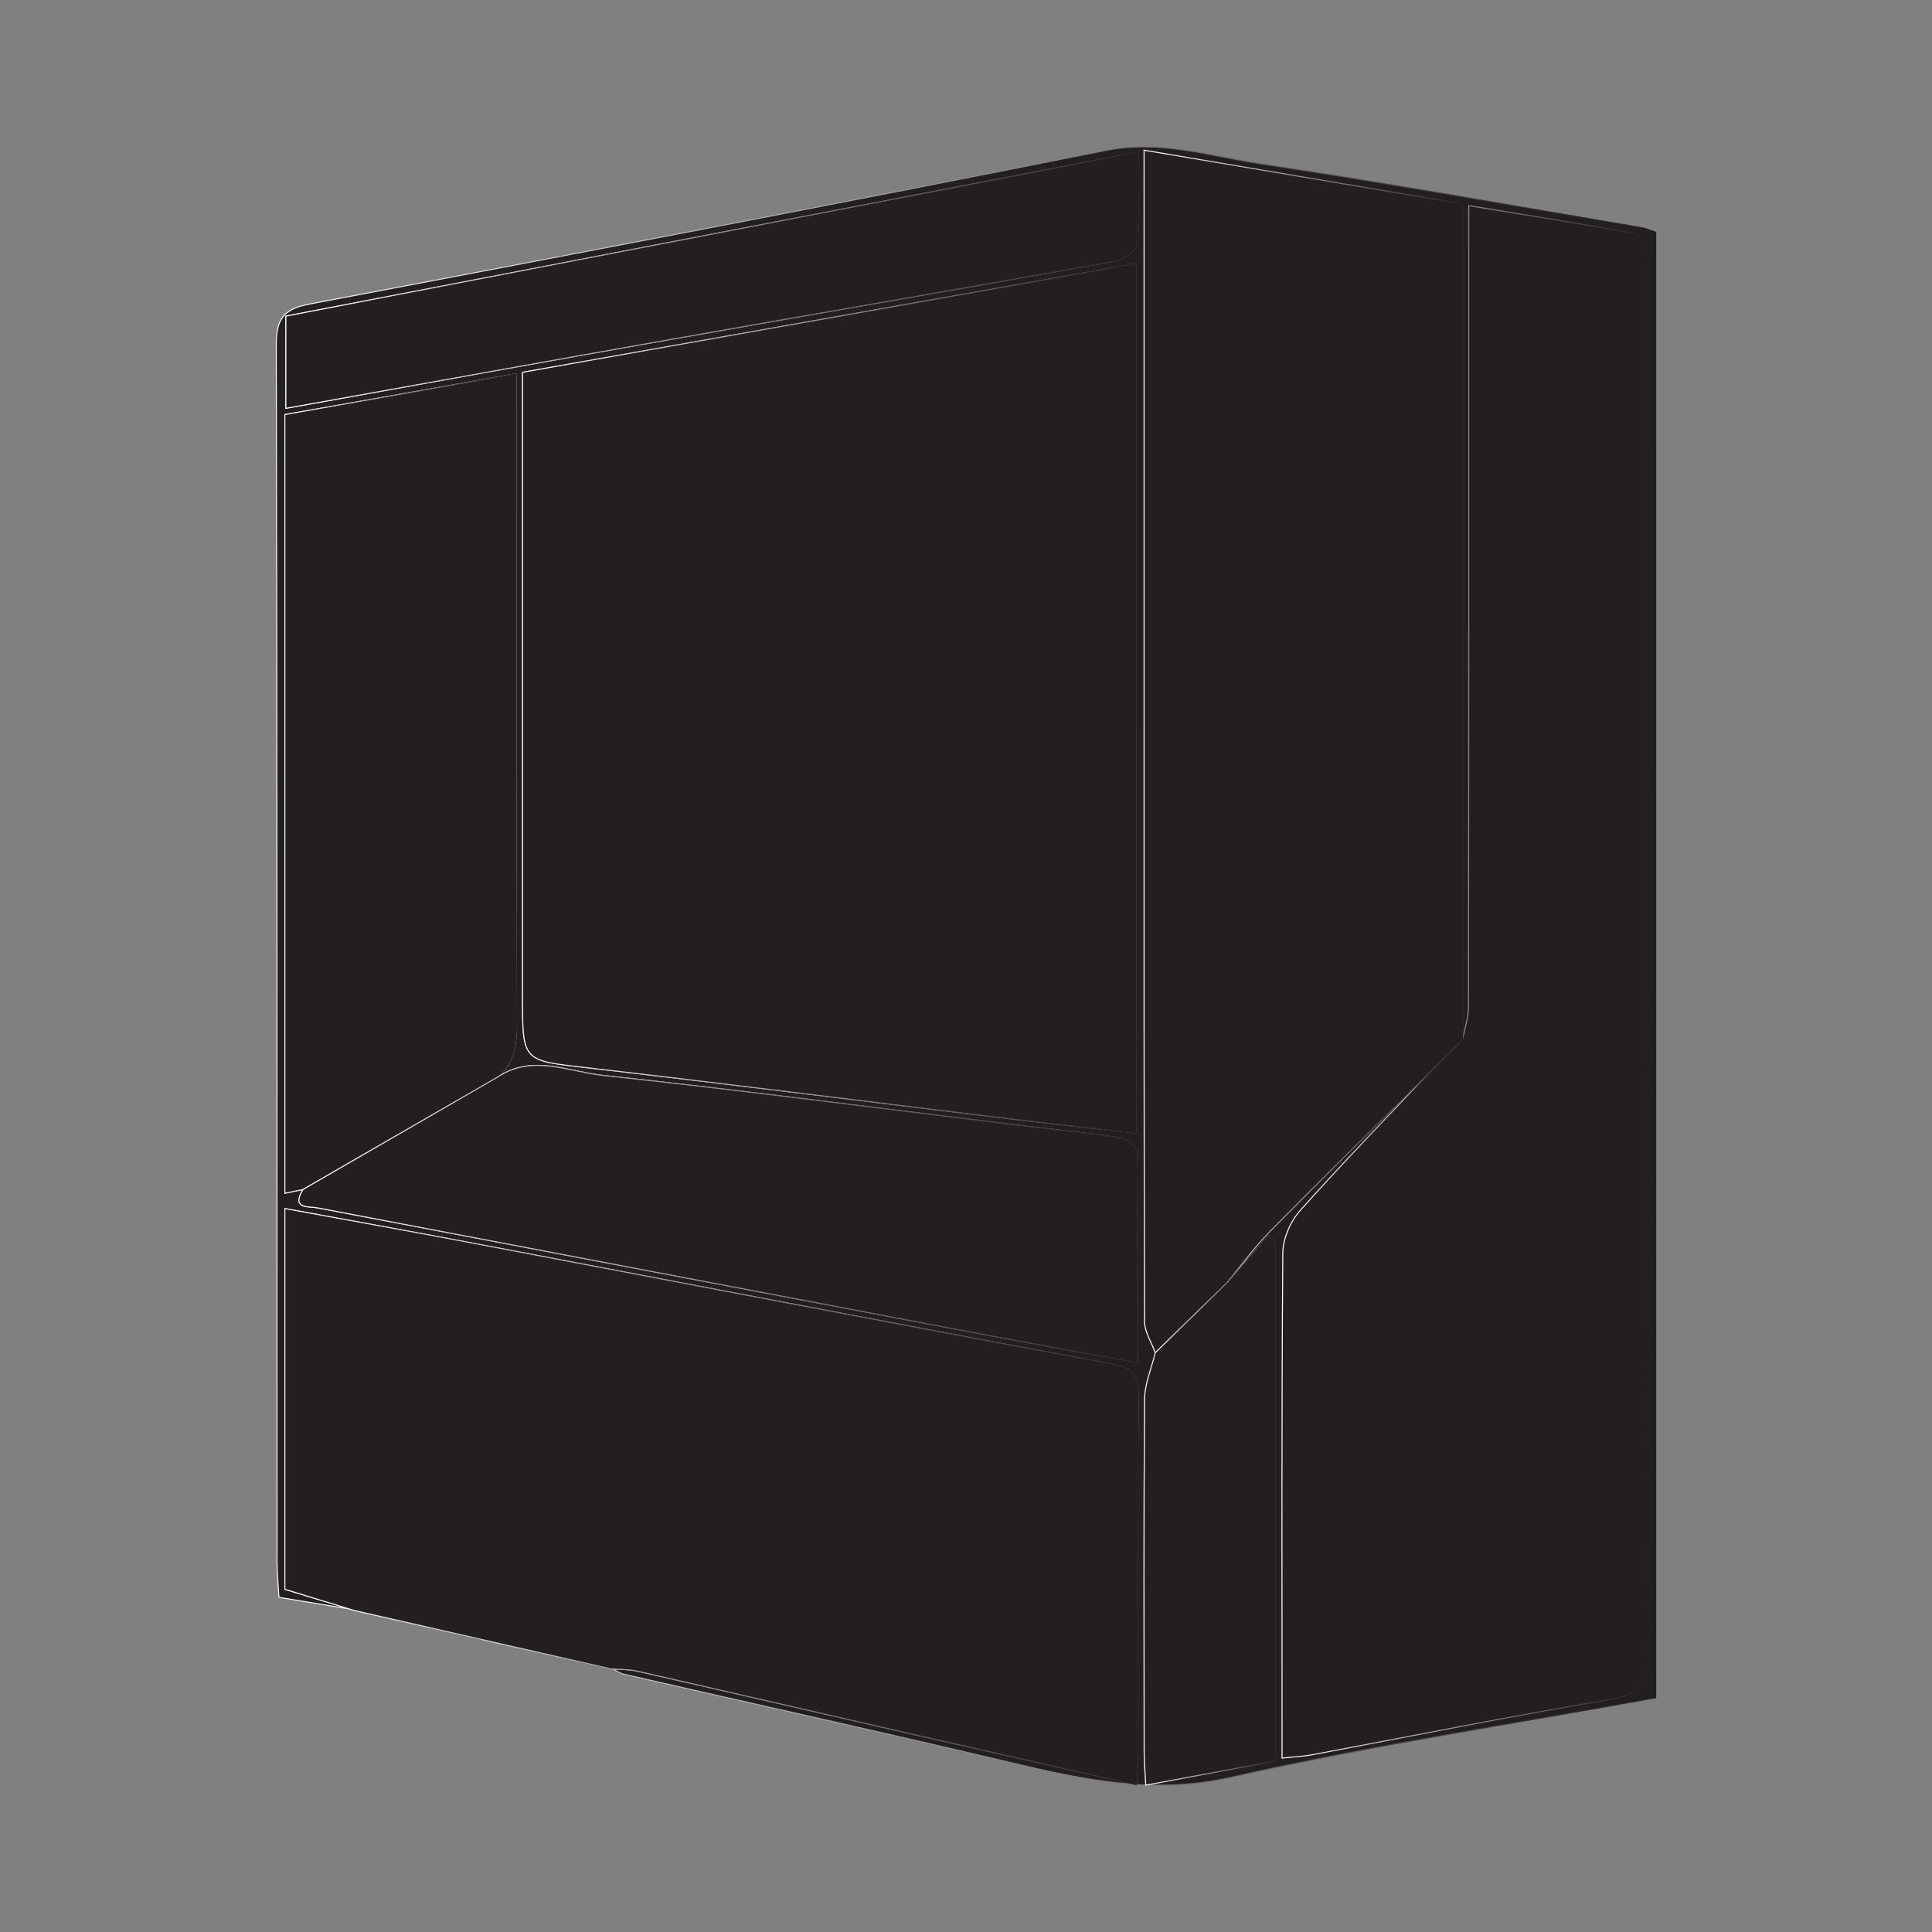
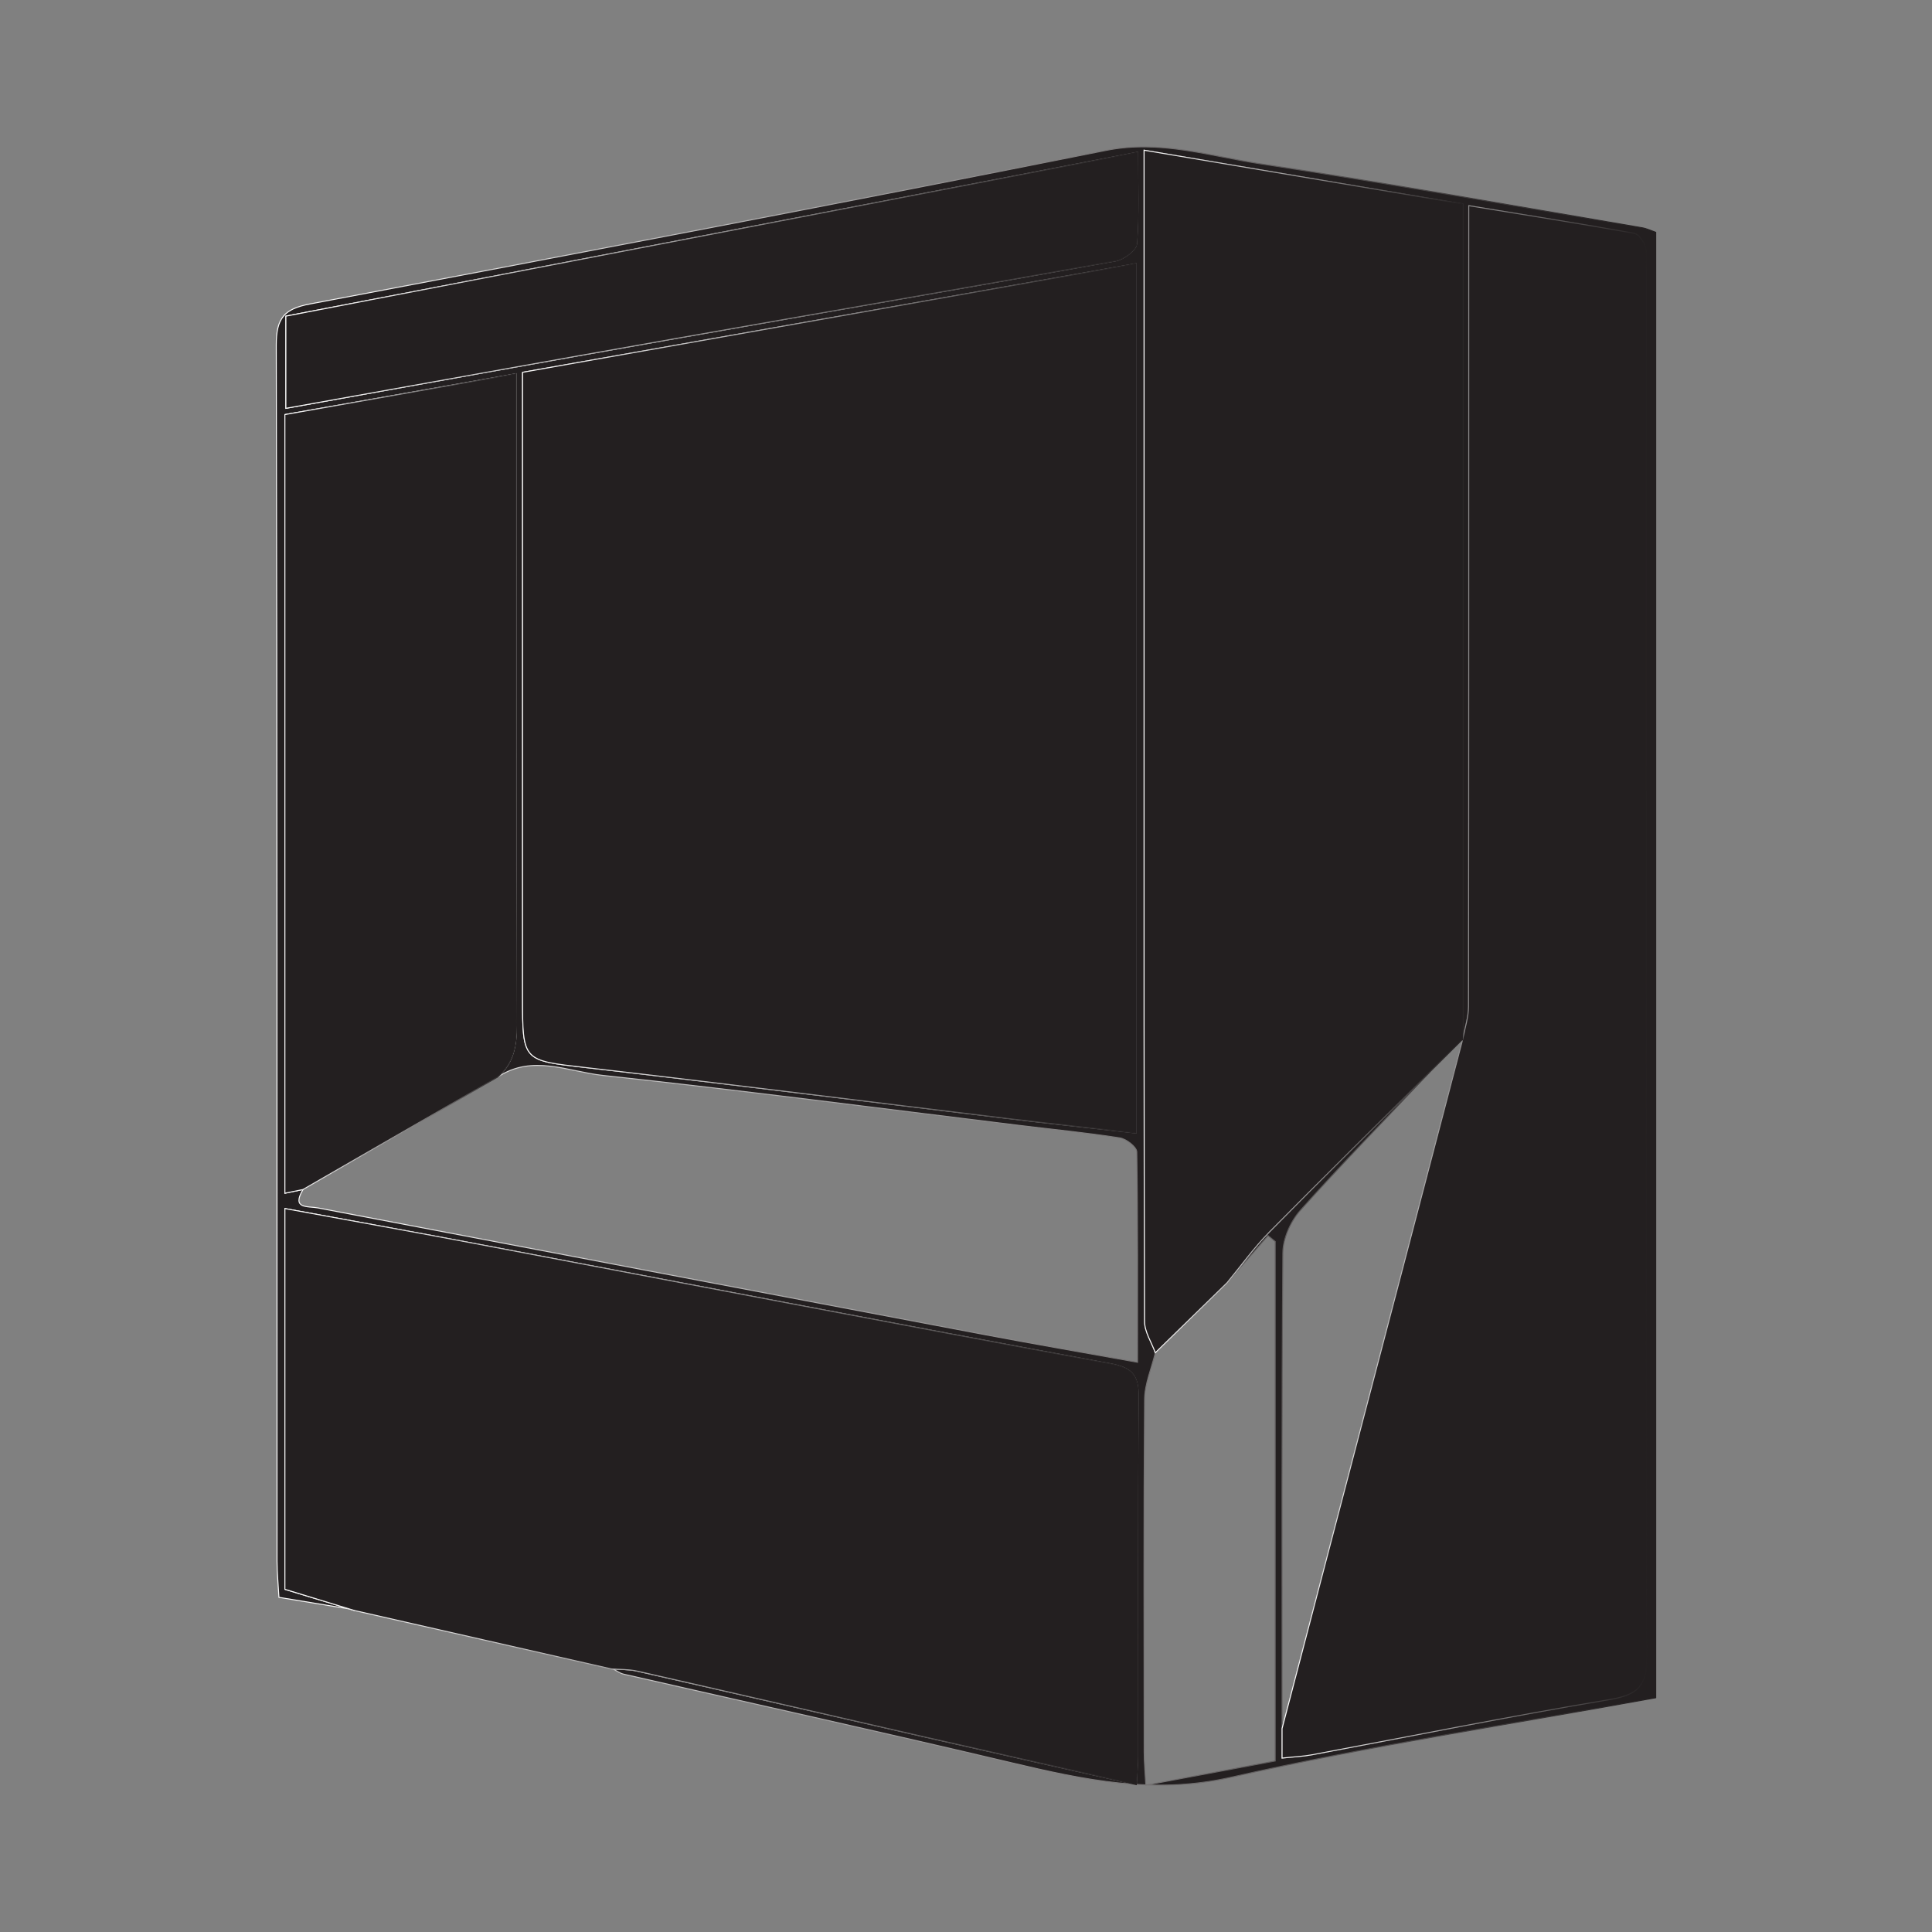
<svg xmlns="http://www.w3.org/2000/svg" xmlns:xlink="http://www.w3.org/1999/xlink" id="Layer_5" viewBox="0 0 2000 2000">
  <rect x="0" y="0" width="2000" height="2000" fill="#808080" stroke="none" />
  <defs>
    <style>
      .cls-1 {
        stroke: url(#linear-gradient-7);
      }

      .cls-1, .cls-2, .cls-3, .cls-4, .cls-5, .cls-6, .cls-7, .cls-8, .cls-9, .cls-10, .cls-11 {
        fill: #231f20;
        stroke-miterlimit: 10;
      }

      .cls-2 {
        stroke: url(#linear-gradient-5);
      }

      .cls-3 {
        stroke: url(#linear-gradient-3);
      }

      .cls-4 {
        stroke: url(#linear-gradient-2);
      }

      .cls-5 {
        stroke: url(#linear-gradient-10);
      }

      .cls-6 {
        stroke: url(#linear-gradient-8);
      }

      .cls-7 {
        stroke: url(#linear-gradient-9);
      }

      .cls-8 {
        stroke: url(#linear-gradient-11);
      }

      .cls-9 {
        stroke: url(#linear-gradient-4);
      }

      .cls-10 {
        stroke: url(#linear-gradient);
      }

      .cls-11 {
        stroke: url(#linear-gradient-6);
      }
    </style>
    <linearGradient id="linear-gradient" x1="285.49" y1="1000.05" x2="1714.51" y2="1000.05" gradientUnits="userSpaceOnUse">
      <stop offset="0" stop-color="#fff" />
      <stop offset="1" stop-color="#231f20" />
    </linearGradient>
    <linearGradient id="linear-gradient-2" x1="366.24" y1="1681.97" x2="500.92" y2="1681.97" xlink:href="#linear-gradient" />
    <linearGradient id="linear-gradient-3" x1="499.12" y1="1712.16" x2="634.33" y2="1712.16" xlink:href="#linear-gradient" />
    <linearGradient id="linear-gradient-4" x1="540.45" y1="722.9" x2="1176.55" y2="722.9" xlink:href="#linear-gradient" />
    <linearGradient id="linear-gradient-5" x1="1326.6" y1="1016.42" x2="1705.35" y2="1016.42" xlink:href="#linear-gradient" />
    <linearGradient id="linear-gradient-6" x1="294.44" y1="1549.27" x2="1178.83" y2="1549.27" xlink:href="#linear-gradient" />
    <linearGradient id="linear-gradient-7" x1="1183.83" y1="778.07" x2="1514.75" y2="778.07" xlink:href="#linear-gradient" />
    <linearGradient id="linear-gradient-8" x1="294.42" y1="811.06" x2="535.2" y2="811.06" xlink:href="#linear-gradient" />
    <linearGradient id="linear-gradient-9" x1="308.95" y1="1256.6" x2="1178.13" y2="1256.6" xlink:href="#linear-gradient" />
    <linearGradient id="linear-gradient-10" x1="295.44" y1="290.16" x2="1178.55" y2="290.16" xlink:href="#linear-gradient" />
    <linearGradient id="linear-gradient-11" x1="1183.75" y1="1563.49" x2="1320.63" y2="1563.49" xlink:href="#linear-gradient" />
  </defs>
  <path class="cls-10" d="M367.32,1666.51c-25.49-4.2-50.97-8.4-78.56-12.95-.76-13.75-1.97-25.56-1.98-37.36-.1-419.66.23-839.33-.79-1258.99-.07-27.83,8.2-37.49,34.84-42.53,274.87-52.01,549.71-104.27,824.06-158.97,56.17-11.2,107.55,5.92,160.35,13.94,131.85,20.02,263.15,43.74,394.64,66.12,4.84.82,9.43,3.12,14.13,4.74v1517c-146.76,26.87-294.51,49.33-439.87,82.35-79.7,18.11-152.01,2.66-227.06-15.07-133.53-31.54-267.52-61.09-401.28-91.65-4.39-1-8.3-4.06-12.44-6.16,0,0-.62.65-.62.65,8.94.71,18.12.33,26.77,2.29,98.69,22.39,197.28,45.25,295.95,67.75,72.91,16.62,145.9,32.9,220.86,49.78.61-12.27,1.43-21.17,1.43-30.06.08-123.78-.52-247.57.57-371.35.2-22.91-6.96-30.23-29.46-34.39-219.75-40.72-439.21-82.99-658.79-124.62-64.48-12.22-129.09-23.79-195.14-35.93v394.15c25.1,7.65,48.57,14.81,72.04,21.96,0,0,.34-.69.34-.69ZM515.51,1114.77c16.06-14.39,19.24-32.45,19.18-53.5-.61-211.4-.37-422.79-.37-634.19,0-11.83,0-23.65,0-40.18-82.84,14.63-161.15,28.47-239.41,42.29v806.03c7.36-1.52,13.07-2.69,18.78-3.87-12.35,20.54,5.11,17.12,15.46,19.09,230.55,43.86,461.1,87.76,691.69,131.43,50.94,9.65,102.03,18.48,156.73,28.35,0-75.28.38-146.55-.79-217.78-.08-5.12-10.87-13.47-17.57-14.51-34.71-5.37-69.72-8.76-104.6-13.01-143.53-17.48-286.92-36.22-430.67-51.68-35.54-3.82-72.76-22.09-108.43,1.54ZM1270.25,1327.88c14.45-17.49,27.71-36.16,43.57-52.26,54.82-55.62,110.54-110.34,165.92-165.41-44.72,47.37-90.22,94.04-133.57,142.63-10.09,11.31-18.07,29.13-18.19,44.02-1.27,164.16-.8,328.34-.8,492.51v30.6c13.01-1.4,22.05-1.76,30.86-3.41,102.54-19.19,204.83-39.89,307.7-57.09,29.21-4.88,39.17-13.5,39.1-44.72-1.12-478.41-.78-956.83-.79-1435.24,0-8.06,1.32-16.53-.78-24.03-1.55-5.52-7.06-13.17-11.85-14.03-55.84-9.99-111.88-18.87-170.96-28.55v40.43c0,262.88.08,525.75-.26,788.63-.01,11.25-3.88,22.49-5.95,33.73V211.16c-110.28-18.61-218.47-36.87-329.9-55.68,0,17.24,0,30.23,0,43.23,0,184.31,0,368.61,0,552.92,0,205.46-.17,410.92.5,616.37.04,10.79,7.25,21.57,11.12,32.35-3.87,16.13-10.97,32.23-11.1,48.38-.94,121.57-.56,243.15-.44,364.73,0,10.67,1.03,21.34,1.71,34.52,46.81-8.73,90.51-16.88,133.99-24.99v-537.78c-2.49-2.04-4.98-4.08-7.48-6.12-14.13,16.26-28.27,32.52-42.4,48.78ZM540.95,385.42v39.54c0,202.39,0,404.79,0,607.18,0,66.85.16,65.47,65.63,73.01,145.63,16.78,291.08,35.17,436.63,52.71,43.55,5.25,87.17,9.88,132.84,15.03V272.94c-211.78,37.51-421.76,74.7-635.1,112.48ZM1177.69,157.62c-296.28,57-589.24,113.37-881.75,169.65v95.43c136.09-24.4,269.25-48.54,402.51-72.1,152.09-26.89,304.31-53.06,456.3-80.48,8.43-1.52,21.39-11.13,21.9-17.77,2.34-30.83,1.04-61.94,1.04-94.73Z" />
-   <path class="cls-4" d="M500.19,1696.73c-44.29-10.07-88.58-20.15-132.88-30.22,0,0-.34.69-.34.69,44.29,10.07,88.58,20.15,132.88,30.22l.34-.69Z" />
-   <path class="cls-3" d="M633.36,1726.97c-44.39-10.08-88.78-20.16-133.17-30.24,0,0-.34.69-.34.69,44.3,10.07,88.59,20.13,132.89,30.2l.62-.65Z" />
  <path class="cls-9" d="M540.95,385.42c213.34-37.78,423.31-74.97,635.1-112.48v899.96c-45.66-5.15-89.29-9.78-132.84-15.03-145.55-17.55-290.99-35.93-436.63-52.71-65.47-7.54-65.63-6.16-65.63-73.01,0-202.39,0-404.79,0-607.18v-39.54Z" />
-   <path class="cls-2" d="M1514.25,1075.7c2.07-11.24,5.94-22.48,5.95-33.73.34-262.88.26-525.75.26-788.63v-40.43c59.07,9.68,115.11,18.56,170.96,28.55,4.79.86,10.3,8.51,11.85,14.03,2.1,7.49.78,15.97.78,24.03.01,478.41-.33,956.83.79,1435.24.07,31.22-9.89,39.83-39.1,44.72-102.87,17.2-205.16,37.89-307.7,57.09-8.81,1.65-17.86,2.01-30.86,3.41v-30.6c0-164.17-.47-328.35.8-492.51.12-14.89,8.1-32.71,18.19-44.02,43.35-48.59,88.85-95.26,133.57-142.63,11.5-11.5,23-23.01,34.5-34.51Z" />
+   <path class="cls-2" d="M1514.25,1075.7c2.07-11.24,5.94-22.48,5.95-33.73.34-262.88.26-525.75.26-788.63v-40.43c59.07,9.68,115.11,18.56,170.96,28.55,4.79.86,10.3,8.51,11.85,14.03,2.1,7.49.78,15.97.78,24.03.01,478.41-.33,956.83.79,1435.24.07,31.22-9.89,39.83-39.1,44.72-102.87,17.2-205.16,37.89-307.7,57.09-8.81,1.65-17.86,2.01-30.86,3.41v-30.6Z" />
  <path class="cls-11" d="M632.74,1727.62c-44.3-10.07-88.59-20.13-132.89-30.2-44.29-10.07-88.58-20.15-132.88-30.22-23.47-7.16-46.94-14.31-72.04-21.96v-394.15c66.05,12.14,130.66,23.71,195.14,35.93,219.58,41.62,439.04,83.9,658.79,124.62,22.5,4.17,29.66,11.48,29.46,34.39-1.09,123.77-.49,247.56-.57,371.35,0,8.9-.82,17.8-1.43,30.06-74.96-16.88-147.95-33.16-220.86-49.78-98.67-22.5-197.26-45.36-295.95-67.75-8.65-1.96-17.84-1.58-26.77-2.29Z" />
  <path class="cls-1" d="M1514.25,1075.7c-11.5,11.5-23,23.01-34.5,34.51-55.38,55.06-111.1,109.79-165.92,165.41-15.86,16.1-29.12,34.77-43.57,52.26-24.76,24.15-49.53,48.32-74.29,72.48-3.87-10.78-11.08-21.55-11.12-32.35-.67-205.46-.5-410.91-.5-616.37,0-184.31,0-368.61,0-552.92,0-13,0-25.99,0-43.23,111.43,18.81,219.62,37.07,329.9,55.68v864.54Z" />
  <path class="cls-6" d="M313.7,1231.35c-5.71,1.18-11.42,2.35-18.78,3.87V429.18c78.26-13.82,156.56-27.66,239.41-42.29,0,16.53,0,28.36,0,40.18,0,211.4-.24,422.8.37,634.19.06,21.05-3.12,39.12-19.18,53.5-67.27,38.86-134.54,77.71-201.81,116.57Z" />
-   <path class="cls-7" d="M313.7,1231.35c67.27-38.86,134.54-77.72,201.81-116.57,35.67-23.63,72.89-5.37,108.43-1.54,143.75,15.47,287.14,34.21,430.67,51.68,34.88,4.25,69.89,7.64,104.6,13.01,6.71,1.04,17.49,9.39,17.57,14.51,1.16,71.24.79,142.5.79,217.78-54.69-9.87-105.79-18.7-156.73-28.35-230.59-43.67-461.14-87.57-691.69-131.43-10.35-1.97-27.81,1.44-15.46-19.09Z" />
  <path class="cls-5" d="M1177.69,157.62c0,32.79,1.31,63.9-1.04,94.73-.5,6.63-13.46,16.25-21.9,17.77-151.99,27.42-304.21,53.58-456.3,80.48-133.26,23.57-266.43,47.7-402.51,72.1v-95.43c292.51-56.28,585.47-112.64,881.75-169.65Z" />
-   <path class="cls-8" d="M1195.96,1400.35c24.77-24.16,49.53-48.32,74.29-72.48,14.13-16.26,28.26-32.52,42.39-48.78,2.49,2.04,4.98,4.08,7.48,6.12v537.78c-43.48,8.11-87.18,16.26-133.99,24.99-.68-13.18-1.7-23.85-1.71-34.52-.11-121.58-.5-243.16.44-364.73.13-16.15,7.23-32.25,11.1-48.38Z" />
</svg>